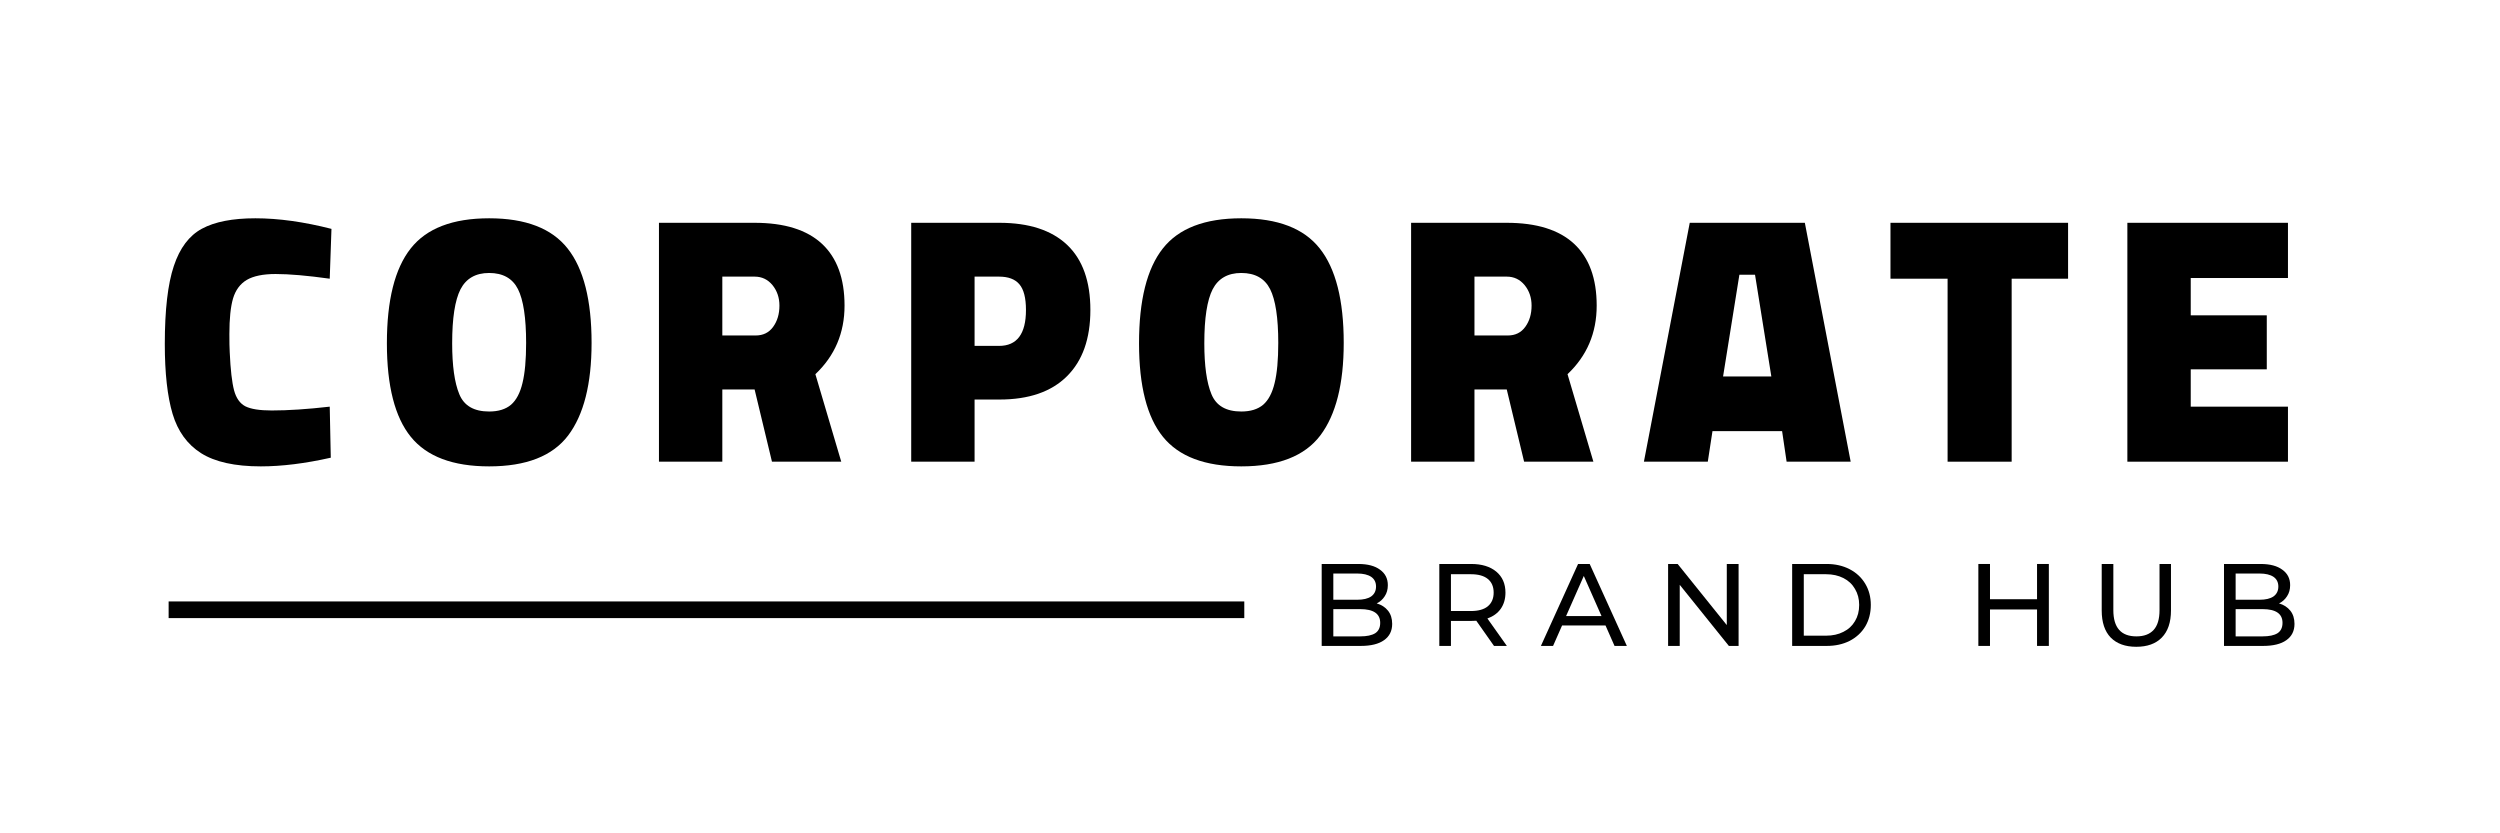
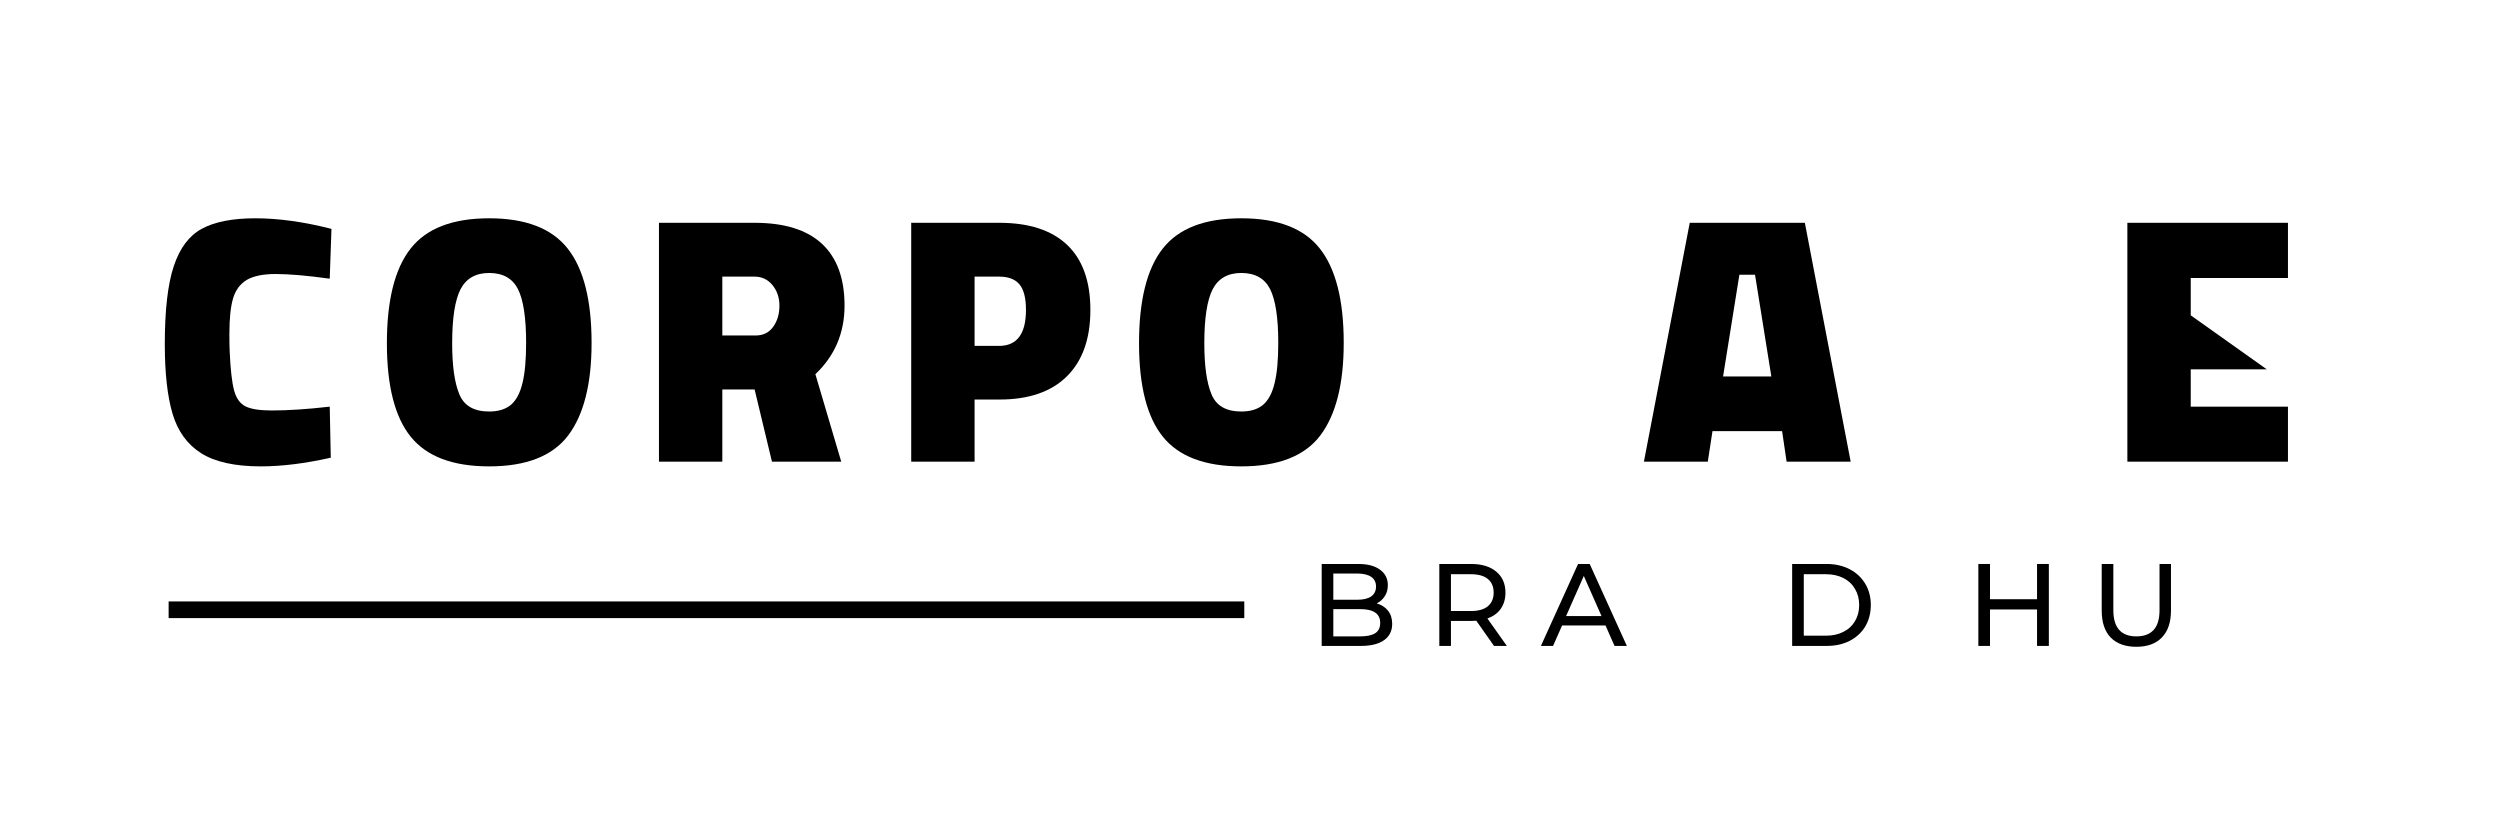
<svg xmlns="http://www.w3.org/2000/svg" version="1.0" preserveAspectRatio="xMidYMid meet" height="100" viewBox="0 0 224.88 75" zoomAndPan="magnify" width="300">
  <defs>
    <g />
  </defs>
  <path stroke-miterlimit="4" stroke-opacity="1" stroke-width="2" stroke="#000000" d="M 0.002 0.998 L 129.082 0.998" stroke-linejoin="miter" fill="none" transform="matrix(0.75, -0, 0, 0.75, 15.115, 54.131)" stroke-linecap="butt" />
  <g fill-opacity="1" fill="#000000">
    <g transform="translate(13.522, 41.552)">
      <g>
        <path d="M 9.891 0.422 C 7.555 0.422 5.766 0.023 4.516 -0.766 C 3.273 -1.555 2.422 -2.734 1.953 -4.297 C 1.484 -5.867 1.25 -7.969 1.25 -10.594 C 1.25 -13.656 1.52 -15.992 2.062 -17.609 C 2.602 -19.234 3.445 -20.352 4.594 -20.969 C 5.75 -21.594 7.352 -21.906 9.406 -21.906 C 11.488 -21.906 13.77 -21.586 16.25 -20.953 L 16.094 -16.469 C 14.082 -16.75 12.457 -16.891 11.219 -16.891 C 10.094 -16.891 9.227 -16.711 8.625 -16.359 C 8.031 -16.004 7.617 -15.445 7.391 -14.688 C 7.172 -13.938 7.062 -12.867 7.062 -11.484 C 7.062 -10.773 7.07 -10.227 7.094 -9.844 C 7.164 -8.27 7.297 -7.129 7.484 -6.422 C 7.672 -5.723 8.008 -5.242 8.5 -4.984 C 9 -4.734 9.789 -4.609 10.875 -4.609 C 12.344 -4.609 14.082 -4.723 16.094 -4.953 L 16.188 -0.359 C 13.883 0.16 11.785 0.422 9.891 0.422 Z M 9.891 0.422" />
      </g>
    </g>
  </g>
  <g fill-opacity="1" fill="#000000">
    <g transform="translate(33.635, 41.552)">
      <g>
        <path d="M 10.328 0.422 C 7.066 0.422 4.719 -0.461 3.281 -2.234 C 1.844 -4.004 1.125 -6.812 1.125 -10.656 C 1.125 -14.531 1.836 -17.375 3.266 -19.188 C 4.691 -21 7.047 -21.906 10.328 -21.906 C 13.609 -21.906 15.961 -21 17.391 -19.188 C 18.828 -17.375 19.547 -14.539 19.547 -10.688 C 19.547 -7 18.844 -4.223 17.438 -2.359 C 16.031 -0.504 13.66 0.422 10.328 0.422 Z M 10.328 -4.516 C 11.16 -4.516 11.816 -4.719 12.297 -5.125 C 12.773 -5.539 13.117 -6.191 13.328 -7.078 C 13.547 -7.961 13.656 -9.164 13.656 -10.688 C 13.656 -12.945 13.41 -14.562 12.922 -15.531 C 12.43 -16.5 11.566 -16.984 10.328 -16.984 C 9.117 -16.984 8.258 -16.492 7.75 -15.516 C 7.25 -14.535 7 -12.914 7 -10.656 C 7 -8.645 7.211 -7.117 7.641 -6.078 C 8.066 -5.035 8.961 -4.516 10.328 -4.516 Z M 10.328 -4.516" />
      </g>
    </g>
  </g>
  <g fill-opacity="1" fill="#000000">
    <g transform="translate(57.105, 41.552)">
      <g>
        <path d="M 2.141 -21.5 L 10.75 -21.5 C 13.438 -21.5 15.457 -20.867 16.812 -19.609 C 18.164 -18.348 18.844 -16.492 18.844 -14.047 C 18.844 -11.586 17.969 -9.531 16.219 -7.875 L 18.547 0 L 12.312 0 L 10.75 -6.5 L 7.844 -6.5 L 7.844 0 L 2.141 0 Z M 10.844 -11.359 C 11.52 -11.359 12.047 -11.617 12.422 -12.141 C 12.797 -12.66 12.984 -13.297 12.984 -14.047 C 12.984 -14.766 12.773 -15.379 12.359 -15.891 C 11.941 -16.398 11.406 -16.656 10.75 -16.656 L 7.844 -16.656 L 7.844 -11.359 Z M 10.844 -11.359" />
      </g>
    </g>
  </g>
  <g fill-opacity="1" fill="#000000">
    <g transform="translate(79.808, 41.552)">
      <g>
        <path d="M 2.141 -21.5 L 10.078 -21.5 C 12.742 -21.5 14.773 -20.836 16.172 -19.516 C 17.566 -18.191 18.266 -16.238 18.266 -13.656 C 18.266 -11.07 17.562 -9.082 16.156 -7.688 C 14.75 -6.289 12.723 -5.594 10.078 -5.594 L 7.844 -5.594 L 7.844 0 L 2.141 0 Z M 10.047 -10.422 C 11.66 -10.422 12.469 -11.5 12.469 -13.656 C 12.469 -14.738 12.27 -15.508 11.875 -15.969 C 11.488 -16.426 10.879 -16.656 10.047 -16.656 L 7.844 -16.656 L 7.844 -10.422 Z M 10.047 -10.422" />
      </g>
    </g>
  </g>
  <g fill-opacity="1" fill="#000000">
    <g transform="translate(101.328, 41.552)">
      <g>
        <path d="M 10.328 0.422 C 7.066 0.422 4.719 -0.461 3.281 -2.234 C 1.844 -4.004 1.125 -6.812 1.125 -10.656 C 1.125 -14.531 1.836 -17.375 3.266 -19.188 C 4.691 -21 7.047 -21.906 10.328 -21.906 C 13.609 -21.906 15.961 -21 17.391 -19.188 C 18.828 -17.375 19.547 -14.539 19.547 -10.688 C 19.547 -7 18.844 -4.223 17.438 -2.359 C 16.031 -0.504 13.66 0.422 10.328 0.422 Z M 10.328 -4.516 C 11.16 -4.516 11.816 -4.719 12.297 -5.125 C 12.773 -5.539 13.117 -6.191 13.328 -7.078 C 13.547 -7.961 13.656 -9.164 13.656 -10.688 C 13.656 -12.945 13.41 -14.562 12.922 -15.531 C 12.43 -16.5 11.566 -16.984 10.328 -16.984 C 9.117 -16.984 8.258 -16.492 7.75 -15.516 C 7.25 -14.535 7 -12.914 7 -10.656 C 7 -8.645 7.211 -7.117 7.641 -6.078 C 8.066 -5.035 8.961 -4.516 10.328 -4.516 Z M 10.328 -4.516" />
      </g>
    </g>
  </g>
  <g fill-opacity="1" fill="#000000">
    <g transform="translate(124.798, 41.552)">
      <g>
-         <path d="M 2.141 -21.5 L 10.75 -21.5 C 13.438 -21.5 15.457 -20.867 16.812 -19.609 C 18.164 -18.348 18.844 -16.492 18.844 -14.047 C 18.844 -11.586 17.969 -9.531 16.219 -7.875 L 18.547 0 L 12.312 0 L 10.75 -6.5 L 7.844 -6.5 L 7.844 0 L 2.141 0 Z M 10.844 -11.359 C 11.52 -11.359 12.047 -11.617 12.422 -12.141 C 12.797 -12.66 12.984 -13.297 12.984 -14.047 C 12.984 -14.766 12.773 -15.379 12.359 -15.891 C 11.941 -16.398 11.406 -16.656 10.75 -16.656 L 7.844 -16.656 L 7.844 -11.359 Z M 10.844 -11.359" />
-       </g>
+         </g>
    </g>
  </g>
  <g fill-opacity="1" fill="#000000">
    <g transform="translate(147.501, 41.552)">
      <g>
        <path d="M 12.828 -2.75 L 6.562 -2.75 L 6.141 0 L 0.391 0 L 4.516 -21.5 L 14.875 -21.5 L 19 0 L 13.234 0 Z M 10.391 -16.828 L 8.984 -16.828 L 7.516 -7.672 L 11.859 -7.672 Z M 10.391 -16.828" />
      </g>
    </g>
  </g>
  <g fill-opacity="1" fill="#000000">
    <g transform="translate(169.661, 41.552)">
      <g>
-         <path d="M 5.562 -16.469 L 0.422 -16.469 L 0.422 -21.5 L 16.406 -21.5 L 16.406 -16.469 L 11.328 -16.469 L 11.328 0 L 5.562 0 Z M 5.562 -16.469" />
-       </g>
+         </g>
    </g>
  </g>
  <g fill-opacity="1" fill="#000000">
    <g transform="translate(189.262, 41.552)">
      <g>
-         <path d="M 7.844 -16.531 L 7.844 -13.172 L 14.688 -13.172 L 14.688 -8.312 L 7.844 -8.312 L 7.844 -4.953 L 16.594 -4.953 L 16.594 0 L 2.141 0 L 2.141 -21.5 L 16.594 -21.5 L 16.594 -16.531 Z M 7.844 -16.531" />
+         <path d="M 7.844 -16.531 L 7.844 -13.172 L 14.688 -8.312 L 7.844 -8.312 L 7.844 -4.953 L 16.594 -4.953 L 16.594 0 L 2.141 0 L 2.141 -21.5 L 16.594 -21.5 L 16.594 -16.531 Z M 7.844 -16.531" />
      </g>
    </g>
  </g>
  <g fill-opacity="1" fill="#000000">
    <g transform="translate(117.783, 58.133)">
      <g>
        <path d="M 6.062 -3.828 C 6.488 -3.703 6.828 -3.484 7.078 -3.172 C 7.328 -2.859 7.453 -2.461 7.453 -1.984 C 7.453 -1.348 7.207 -0.859 6.719 -0.516 C 6.238 -0.172 5.539 0 4.625 0 L 1.109 0 L 1.109 -7.375 L 4.406 -7.375 C 5.25 -7.375 5.898 -7.203 6.359 -6.859 C 6.828 -6.523 7.062 -6.062 7.062 -5.469 C 7.062 -5.082 6.969 -4.75 6.781 -4.469 C 6.602 -4.188 6.363 -3.973 6.062 -3.828 Z M 2.156 -6.516 L 2.156 -4.156 L 4.312 -4.156 C 4.852 -4.156 5.27 -4.254 5.562 -4.453 C 5.852 -4.66 6 -4.957 6 -5.344 C 6 -5.727 5.852 -6.02 5.562 -6.219 C 5.27 -6.414 4.852 -6.516 4.312 -6.516 Z M 4.578 -0.859 C 5.172 -0.859 5.617 -0.953 5.922 -1.141 C 6.223 -1.336 6.375 -1.648 6.375 -2.078 C 6.375 -2.898 5.773 -3.312 4.578 -3.312 L 2.156 -3.312 L 2.156 -0.859 Z M 4.578 -0.859" />
      </g>
    </g>
  </g>
  <g fill-opacity="1" fill="#000000">
    <g transform="translate(128.369, 58.133)">
      <g>
        <path d="M 6.031 0 L 4.438 -2.266 C 4.25 -2.254 4.098 -2.25 3.984 -2.25 L 2.156 -2.25 L 2.156 0 L 1.109 0 L 1.109 -7.375 L 3.984 -7.375 C 4.93 -7.375 5.68 -7.145 6.234 -6.688 C 6.785 -6.227 7.062 -5.598 7.062 -4.797 C 7.062 -4.234 6.922 -3.75 6.641 -3.344 C 6.359 -2.945 5.957 -2.656 5.438 -2.469 L 7.188 0 Z M 3.953 -3.141 C 4.617 -3.141 5.125 -3.281 5.469 -3.562 C 5.82 -3.852 6 -4.266 6 -4.797 C 6 -5.336 5.82 -5.75 5.469 -6.031 C 5.125 -6.312 4.617 -6.453 3.953 -6.453 L 2.156 -6.453 L 2.156 -3.141 Z M 3.953 -3.141" />
      </g>
    </g>
  </g>
  <g fill-opacity="1" fill="#000000">
    <g transform="translate(138.638, 58.133)">
      <g>
        <path d="M 5.797 -1.844 L 1.891 -1.844 L 1.078 0 L -0.016 0 L 3.328 -7.375 L 4.375 -7.375 L 7.719 0 L 6.609 0 Z M 5.438 -2.688 L 3.844 -6.297 L 2.25 -2.688 Z M 5.438 -2.688" />
      </g>
    </g>
  </g>
  <g fill-opacity="1" fill="#000000">
    <g transform="translate(148.96, 58.133)">
      <g>
-         <path d="M 7.453 -7.375 L 7.453 0 L 6.578 0 L 2.156 -5.5 L 2.156 0 L 1.109 0 L 1.109 -7.375 L 1.969 -7.375 L 6.391 -1.875 L 6.391 -7.375 Z M 7.453 -7.375" />
-       </g>
+         </g>
    </g>
  </g>
  <g fill-opacity="1" fill="#000000">
    <g transform="translate(160.125, 58.133)">
      <g>
        <path d="M 1.109 -7.375 L 4.219 -7.375 C 4.988 -7.375 5.676 -7.219 6.281 -6.906 C 6.883 -6.594 7.352 -6.156 7.688 -5.594 C 8.02 -5.039 8.188 -4.406 8.188 -3.688 C 8.188 -2.957 8.02 -2.312 7.688 -1.75 C 7.352 -1.195 6.883 -0.766 6.281 -0.453 C 5.676 -0.148 4.988 0 4.219 0 L 1.109 0 Z M 4.156 -0.922 C 4.75 -0.922 5.27 -1.035 5.719 -1.266 C 6.176 -1.492 6.523 -1.816 6.766 -2.234 C 7.016 -2.648 7.141 -3.133 7.141 -3.688 C 7.141 -4.227 7.016 -4.707 6.766 -5.125 C 6.523 -5.551 6.176 -5.879 5.719 -6.109 C 5.27 -6.336 4.75 -6.453 4.156 -6.453 L 2.156 -6.453 L 2.156 -0.922 Z M 4.156 -0.922" />
      </g>
    </g>
  </g>
  <g fill-opacity="1" fill="#000000">
    <g transform="translate(171.437, 58.133)">
      <g />
    </g>
  </g>
  <g fill-opacity="1" fill="#000000">
    <g transform="translate(176.883, 58.133)">
      <g>
        <path d="M 7.453 -7.375 L 7.453 0 L 6.391 0 L 6.391 -3.281 L 2.156 -3.281 L 2.156 0 L 1.109 0 L 1.109 -7.375 L 2.156 -7.375 L 2.156 -4.203 L 6.391 -4.203 L 6.391 -7.375 Z M 7.453 -7.375" />
      </g>
    </g>
  </g>
  <g fill-opacity="1" fill="#000000">
    <g transform="translate(188.047, 58.133)">
      <g>
        <path d="M 4.156 0.078 C 3.176 0.078 2.41 -0.195 1.859 -0.75 C 1.316 -1.312 1.047 -2.125 1.047 -3.188 L 1.047 -7.375 L 2.094 -7.375 L 2.094 -3.219 C 2.094 -1.645 2.785 -0.859 4.172 -0.859 C 4.848 -0.859 5.363 -1.051 5.719 -1.438 C 6.07 -1.82 6.25 -2.414 6.25 -3.219 L 6.25 -7.375 L 7.281 -7.375 L 7.281 -3.188 C 7.281 -2.125 7.004 -1.312 6.453 -0.75 C 5.91 -0.195 5.145 0.078 4.156 0.078 Z M 4.156 0.078" />
      </g>
    </g>
  </g>
  <g fill-opacity="1" fill="#000000">
    <g transform="translate(198.991, 58.133)">
      <g>
-         <path d="M 6.062 -3.828 C 6.488 -3.703 6.828 -3.484 7.078 -3.172 C 7.328 -2.859 7.453 -2.461 7.453 -1.984 C 7.453 -1.348 7.207 -0.859 6.719 -0.516 C 6.238 -0.172 5.539 0 4.625 0 L 1.109 0 L 1.109 -7.375 L 4.406 -7.375 C 5.25 -7.375 5.898 -7.203 6.359 -6.859 C 6.828 -6.523 7.062 -6.062 7.062 -5.469 C 7.062 -5.082 6.969 -4.75 6.781 -4.469 C 6.602 -4.188 6.363 -3.973 6.062 -3.828 Z M 2.156 -6.516 L 2.156 -4.156 L 4.312 -4.156 C 4.852 -4.156 5.27 -4.254 5.562 -4.453 C 5.852 -4.66 6 -4.957 6 -5.344 C 6 -5.727 5.852 -6.02 5.562 -6.219 C 5.27 -6.414 4.852 -6.516 4.312 -6.516 Z M 4.578 -0.859 C 5.172 -0.859 5.617 -0.953 5.922 -1.141 C 6.223 -1.336 6.375 -1.648 6.375 -2.078 C 6.375 -2.898 5.773 -3.312 4.578 -3.312 L 2.156 -3.312 L 2.156 -0.859 Z M 4.578 -0.859" />
-       </g>
+         </g>
    </g>
  </g>
</svg>